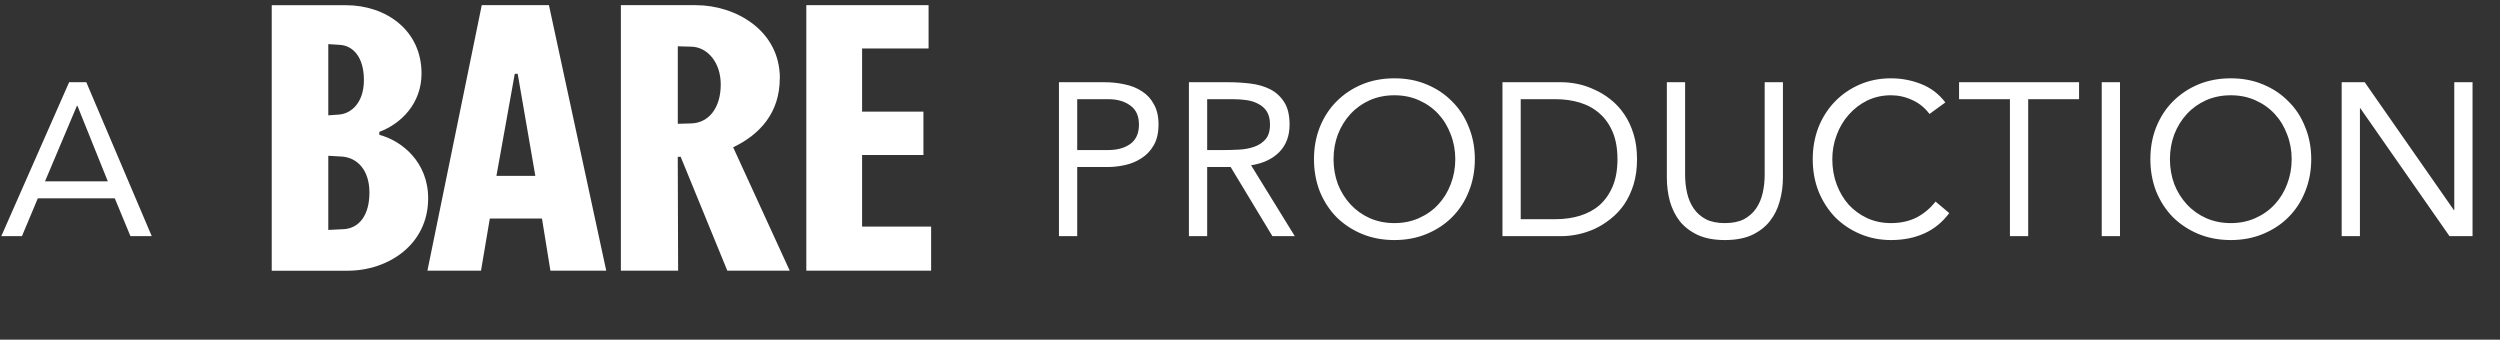
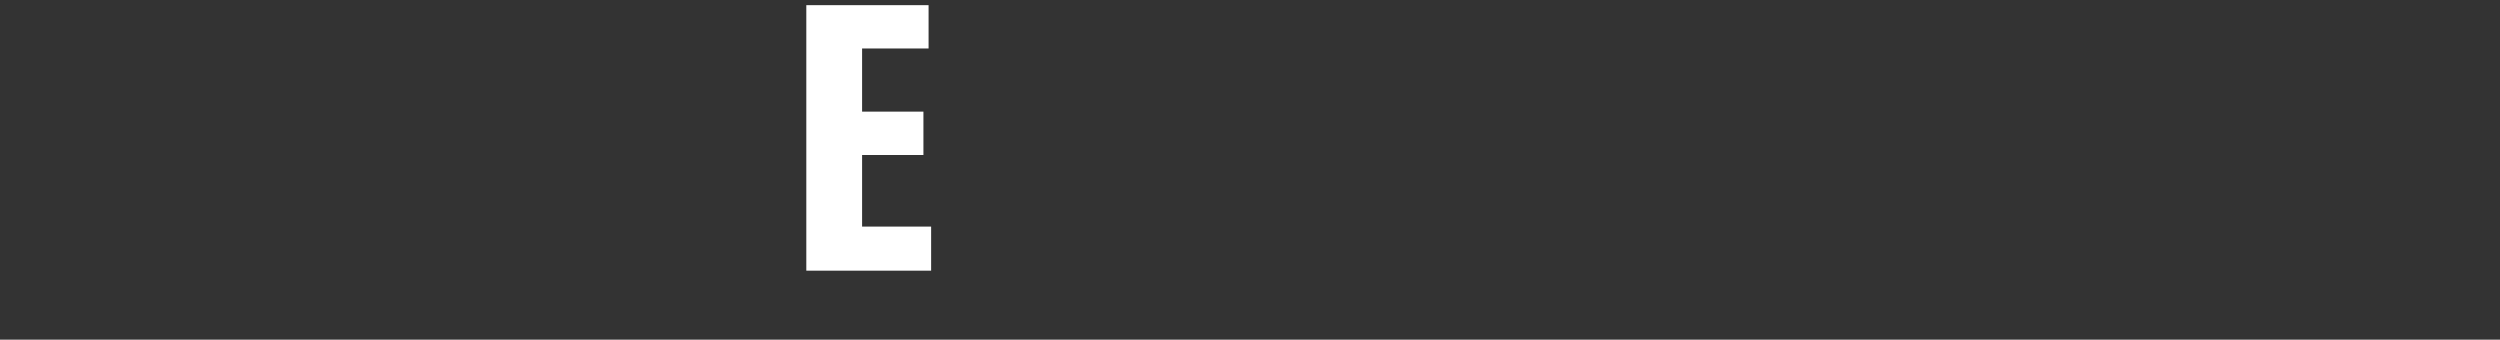
<svg xmlns="http://www.w3.org/2000/svg" width="184" height="25" viewBox="0 0 184 25" fill="none">
  <rect x="0" y="0" width="184" height="25" fill="#333333" stroke="none" />
-   <path d="M5.088 6.052H6.352L11.168 17.38H9.6L8.448 14.596H2.784L1.616 17.38H0.096L5.088 6.052ZM5.696 7.78H5.664L3.312 13.348H7.936L5.696 7.78Z" fill="white" />
-   <path d="M27.918 9.921V9.706C29.511 9.111 31.025 7.625 31.025 5.41C31.025 2.221 28.404 0.383 25.458 0.383H20V19.924H25.594C28.567 19.924 31.513 18.006 31.513 14.599C31.513 11.923 29.569 10.355 27.918 9.924V9.921ZM24.162 3.247L25 3.301C26.001 3.356 26.784 4.221 26.784 5.895C26.784 7.57 25.837 8.383 24.918 8.435L24.162 8.489V3.244V3.247ZM25.242 16.869L24.162 16.923V11.465L25.109 11.52C26.298 11.575 27.19 12.521 27.19 14.168C27.19 15.816 26.462 16.817 25.245 16.872L25.242 16.869Z" fill="white" />
-   <path d="M35.457 0.38L31.458 19.921H35.402L36.051 16.083H39.889L40.511 19.921H44.619L40.402 0.38H35.457ZM36.537 12.946L37.887 5.431H38.102L39.401 12.946H36.537Z" fill="white" />
-   <path d="M57.398 5.759C57.398 2.246 54.154 0.38 51.209 0.38H45.696V19.921H49.91L49.883 11.541H50.098L53.53 19.921H58.123L53.96 10.841C55.932 9.894 57.392 8.301 57.392 5.759H57.398ZM50.86 9.084L49.886 9.111V3.408L50.887 3.435C52.049 3.462 53.047 4.57 53.047 6.22C53.047 7.949 52.155 9.057 50.86 9.084Z" fill="white" />
  <path d="M63.45 11.408H67.964V8.216H63.45V3.568H68.343V0.38H59.345V19.921H68.531V16.677H63.45V11.408Z" fill="white" />
-   <path d="M77.939 6.052H81.299C81.822 6.052 82.318 6.105 82.787 6.212C83.267 6.308 83.689 6.479 84.051 6.724C84.425 6.959 84.718 7.279 84.931 7.684C85.155 8.079 85.267 8.569 85.267 9.156C85.267 9.775 85.15 10.287 84.915 10.692C84.681 11.097 84.377 11.417 84.003 11.652C83.641 11.886 83.241 12.052 82.803 12.148C82.366 12.244 81.95 12.292 81.555 12.292H79.283V17.38H77.939V6.052ZM79.283 11.044H81.555C82.227 11.044 82.771 10.895 83.187 10.596C83.614 10.287 83.827 9.812 83.827 9.172C83.827 8.532 83.614 8.063 83.187 7.764C82.771 7.455 82.227 7.3 81.555 7.3H79.283V11.044ZM87.504 6.052H90.4C90.944 6.052 91.482 6.084 92.016 6.148C92.56 6.212 93.045 6.351 93.472 6.564C93.898 6.777 94.245 7.092 94.512 7.508C94.778 7.913 94.912 8.468 94.912 9.172C94.912 10.004 94.661 10.676 94.16 11.188C93.658 11.7 92.965 12.025 92.08 12.164L95.296 17.38H93.648L90.576 12.292H88.848V17.38H87.504V6.052ZM88.848 11.044H90.048C90.421 11.044 90.805 11.033 91.2 11.012C91.605 10.991 91.973 10.921 92.304 10.804C92.645 10.687 92.922 10.505 93.136 10.26C93.36 10.004 93.472 9.641 93.472 9.172C93.472 8.767 93.392 8.441 93.232 8.196C93.072 7.951 92.858 7.764 92.592 7.636C92.336 7.497 92.042 7.407 91.712 7.364C91.392 7.321 91.066 7.3 90.736 7.3H88.848V11.044ZM102.629 17.668C101.765 17.668 100.97 17.518 100.245 17.22C99.53 16.921 98.906 16.511 98.373 15.988C97.85 15.454 97.439 14.825 97.141 14.1C96.853 13.364 96.709 12.569 96.709 11.716C96.709 10.863 96.853 10.073 97.141 9.348C97.439 8.612 97.85 7.983 98.373 7.46C98.906 6.927 99.53 6.511 100.245 6.212C100.97 5.913 101.765 5.764 102.629 5.764C103.493 5.764 104.282 5.913 104.997 6.212C105.722 6.511 106.346 6.927 106.869 7.46C107.402 7.983 107.813 8.612 108.101 9.348C108.4 10.073 108.549 10.863 108.549 11.716C108.549 12.569 108.4 13.364 108.101 14.1C107.813 14.825 107.402 15.454 106.869 15.988C106.346 16.511 105.722 16.921 104.997 17.22C104.282 17.518 103.493 17.668 102.629 17.668ZM102.629 16.42C103.29 16.42 103.893 16.297 104.437 16.052C104.992 15.806 105.466 15.47 105.861 15.044C106.256 14.617 106.56 14.121 106.773 13.556C106.997 12.98 107.109 12.367 107.109 11.716C107.109 11.065 106.997 10.457 106.773 9.892C106.56 9.316 106.256 8.815 105.861 8.388C105.466 7.961 104.992 7.625 104.437 7.38C103.893 7.135 103.29 7.012 102.629 7.012C101.968 7.012 101.36 7.135 100.805 7.38C100.261 7.625 99.791 7.961 99.397 8.388C99.002 8.815 98.693 9.316 98.469 9.892C98.255 10.457 98.149 11.065 98.149 11.716C98.149 12.367 98.255 12.98 98.469 13.556C98.693 14.121 99.002 14.617 99.397 15.044C99.791 15.47 100.261 15.806 100.805 16.052C101.36 16.297 101.968 16.42 102.629 16.42ZM110.581 6.052H114.933C115.306 6.052 115.701 6.095 116.117 6.18C116.533 6.265 116.943 6.404 117.349 6.596C117.765 6.777 118.159 7.017 118.533 7.316C118.917 7.615 119.253 7.977 119.541 8.404C119.829 8.82 120.058 9.305 120.229 9.86C120.399 10.404 120.485 11.023 120.485 11.716C120.485 12.409 120.399 13.033 120.229 13.588C120.058 14.132 119.829 14.617 119.541 15.044C119.253 15.46 118.917 15.817 118.533 16.116C118.159 16.415 117.765 16.66 117.349 16.852C116.943 17.033 116.533 17.166 116.117 17.252C115.701 17.337 115.306 17.38 114.933 17.38H110.581V6.052ZM111.925 16.132H114.485C115.135 16.132 115.738 16.047 116.293 15.876C116.847 15.705 117.327 15.444 117.733 15.092C118.138 14.729 118.458 14.271 118.693 13.716C118.927 13.161 119.045 12.495 119.045 11.716C119.045 10.937 118.927 10.271 118.693 9.716C118.458 9.161 118.138 8.708 117.733 8.356C117.327 7.993 116.847 7.727 116.293 7.556C115.738 7.385 115.135 7.3 114.485 7.3H111.925V16.132ZM131.224 13.06C131.224 13.678 131.144 14.265 130.984 14.82C130.835 15.374 130.589 15.865 130.248 16.292C129.917 16.708 129.48 17.044 128.936 17.3C128.392 17.545 127.731 17.668 126.952 17.668C126.173 17.668 125.512 17.545 124.968 17.3C124.424 17.044 123.981 16.708 123.64 16.292C123.309 15.865 123.064 15.374 122.904 14.82C122.755 14.265 122.68 13.678 122.68 13.06V6.052H124.024V12.868C124.024 13.326 124.072 13.769 124.168 14.196C124.264 14.623 124.424 15.001 124.648 15.332C124.872 15.662 125.171 15.929 125.544 16.132C125.917 16.324 126.387 16.42 126.952 16.42C127.517 16.42 127.987 16.324 128.36 16.132C128.733 15.929 129.032 15.662 129.256 15.332C129.48 15.001 129.64 14.623 129.736 14.196C129.832 13.769 129.88 13.326 129.88 12.868V6.052H131.224V13.06ZM142.01 8.388C141.668 7.929 141.247 7.588 140.746 7.364C140.244 7.129 139.722 7.012 139.178 7.012C138.548 7.012 137.967 7.14 137.434 7.396C136.911 7.652 136.458 7.999 136.074 8.436C135.69 8.863 135.391 9.364 135.178 9.94C134.964 10.505 134.858 11.097 134.858 11.716C134.858 12.377 134.964 12.996 135.178 13.572C135.391 14.137 135.684 14.633 136.058 15.06C136.442 15.476 136.895 15.806 137.418 16.052C137.951 16.297 138.538 16.42 139.178 16.42C139.871 16.42 140.49 16.287 141.034 16.02C141.578 15.742 142.052 15.348 142.458 14.836L143.466 15.684C142.954 16.366 142.335 16.868 141.61 17.188C140.895 17.508 140.084 17.668 139.178 17.668C138.367 17.668 137.61 17.518 136.906 17.22C136.202 16.921 135.588 16.511 135.066 15.988C134.554 15.454 134.148 14.825 133.85 14.1C133.562 13.374 133.418 12.58 133.418 11.716C133.418 10.884 133.556 10.105 133.834 9.38C134.122 8.655 134.522 8.025 135.034 7.492C135.546 6.959 136.154 6.537 136.858 6.228C137.562 5.919 138.335 5.764 139.178 5.764C139.946 5.764 140.682 5.903 141.386 6.18C142.1 6.457 142.698 6.911 143.178 7.54L142.01 8.388ZM153.019 7.3H149.275V17.38H147.931V7.3H144.187V6.052H153.019V7.3ZM154.687 6.052H156.031V17.38H154.687V6.052ZM164.187 17.668C163.323 17.668 162.528 17.518 161.803 17.22C161.088 16.921 160.464 16.511 159.931 15.988C159.408 15.454 158.998 14.825 158.699 14.1C158.411 13.364 158.267 12.569 158.267 11.716C158.267 10.863 158.411 10.073 158.699 9.348C158.998 8.612 159.408 7.983 159.931 7.46C160.464 6.927 161.088 6.511 161.803 6.212C162.528 5.913 163.323 5.764 164.187 5.764C165.051 5.764 165.84 5.913 166.555 6.212C167.28 6.511 167.904 6.927 168.427 7.46C168.96 7.983 169.371 8.612 169.659 9.348C169.958 10.073 170.107 10.863 170.107 11.716C170.107 12.569 169.958 13.364 169.659 14.1C169.371 14.825 168.96 15.454 168.427 15.988C167.904 16.511 167.28 16.921 166.555 17.22C165.84 17.518 165.051 17.668 164.187 17.668ZM164.187 16.42C164.848 16.42 165.451 16.297 165.995 16.052C166.55 15.806 167.024 15.47 167.419 15.044C167.814 14.617 168.118 14.121 168.331 13.556C168.555 12.98 168.667 12.367 168.667 11.716C168.667 11.065 168.555 10.457 168.331 9.892C168.118 9.316 167.814 8.815 167.419 8.388C167.024 7.961 166.55 7.625 165.995 7.38C165.451 7.135 164.848 7.012 164.187 7.012C163.526 7.012 162.918 7.135 162.363 7.38C161.819 7.625 161.35 7.961 160.955 8.388C160.56 8.815 160.251 9.316 160.027 9.892C159.814 10.457 159.707 11.065 159.707 11.716C159.707 12.367 159.814 12.98 160.027 13.556C160.251 14.121 160.56 14.617 160.955 15.044C161.35 15.47 161.819 15.806 162.363 16.052C162.918 16.297 163.526 16.42 164.187 16.42ZM172.347 6.052H174.043L180.603 15.46H180.635V6.052H181.979V17.38H180.283L173.723 7.972H173.691V17.38H172.347V6.052Z" fill="white" />
</svg>